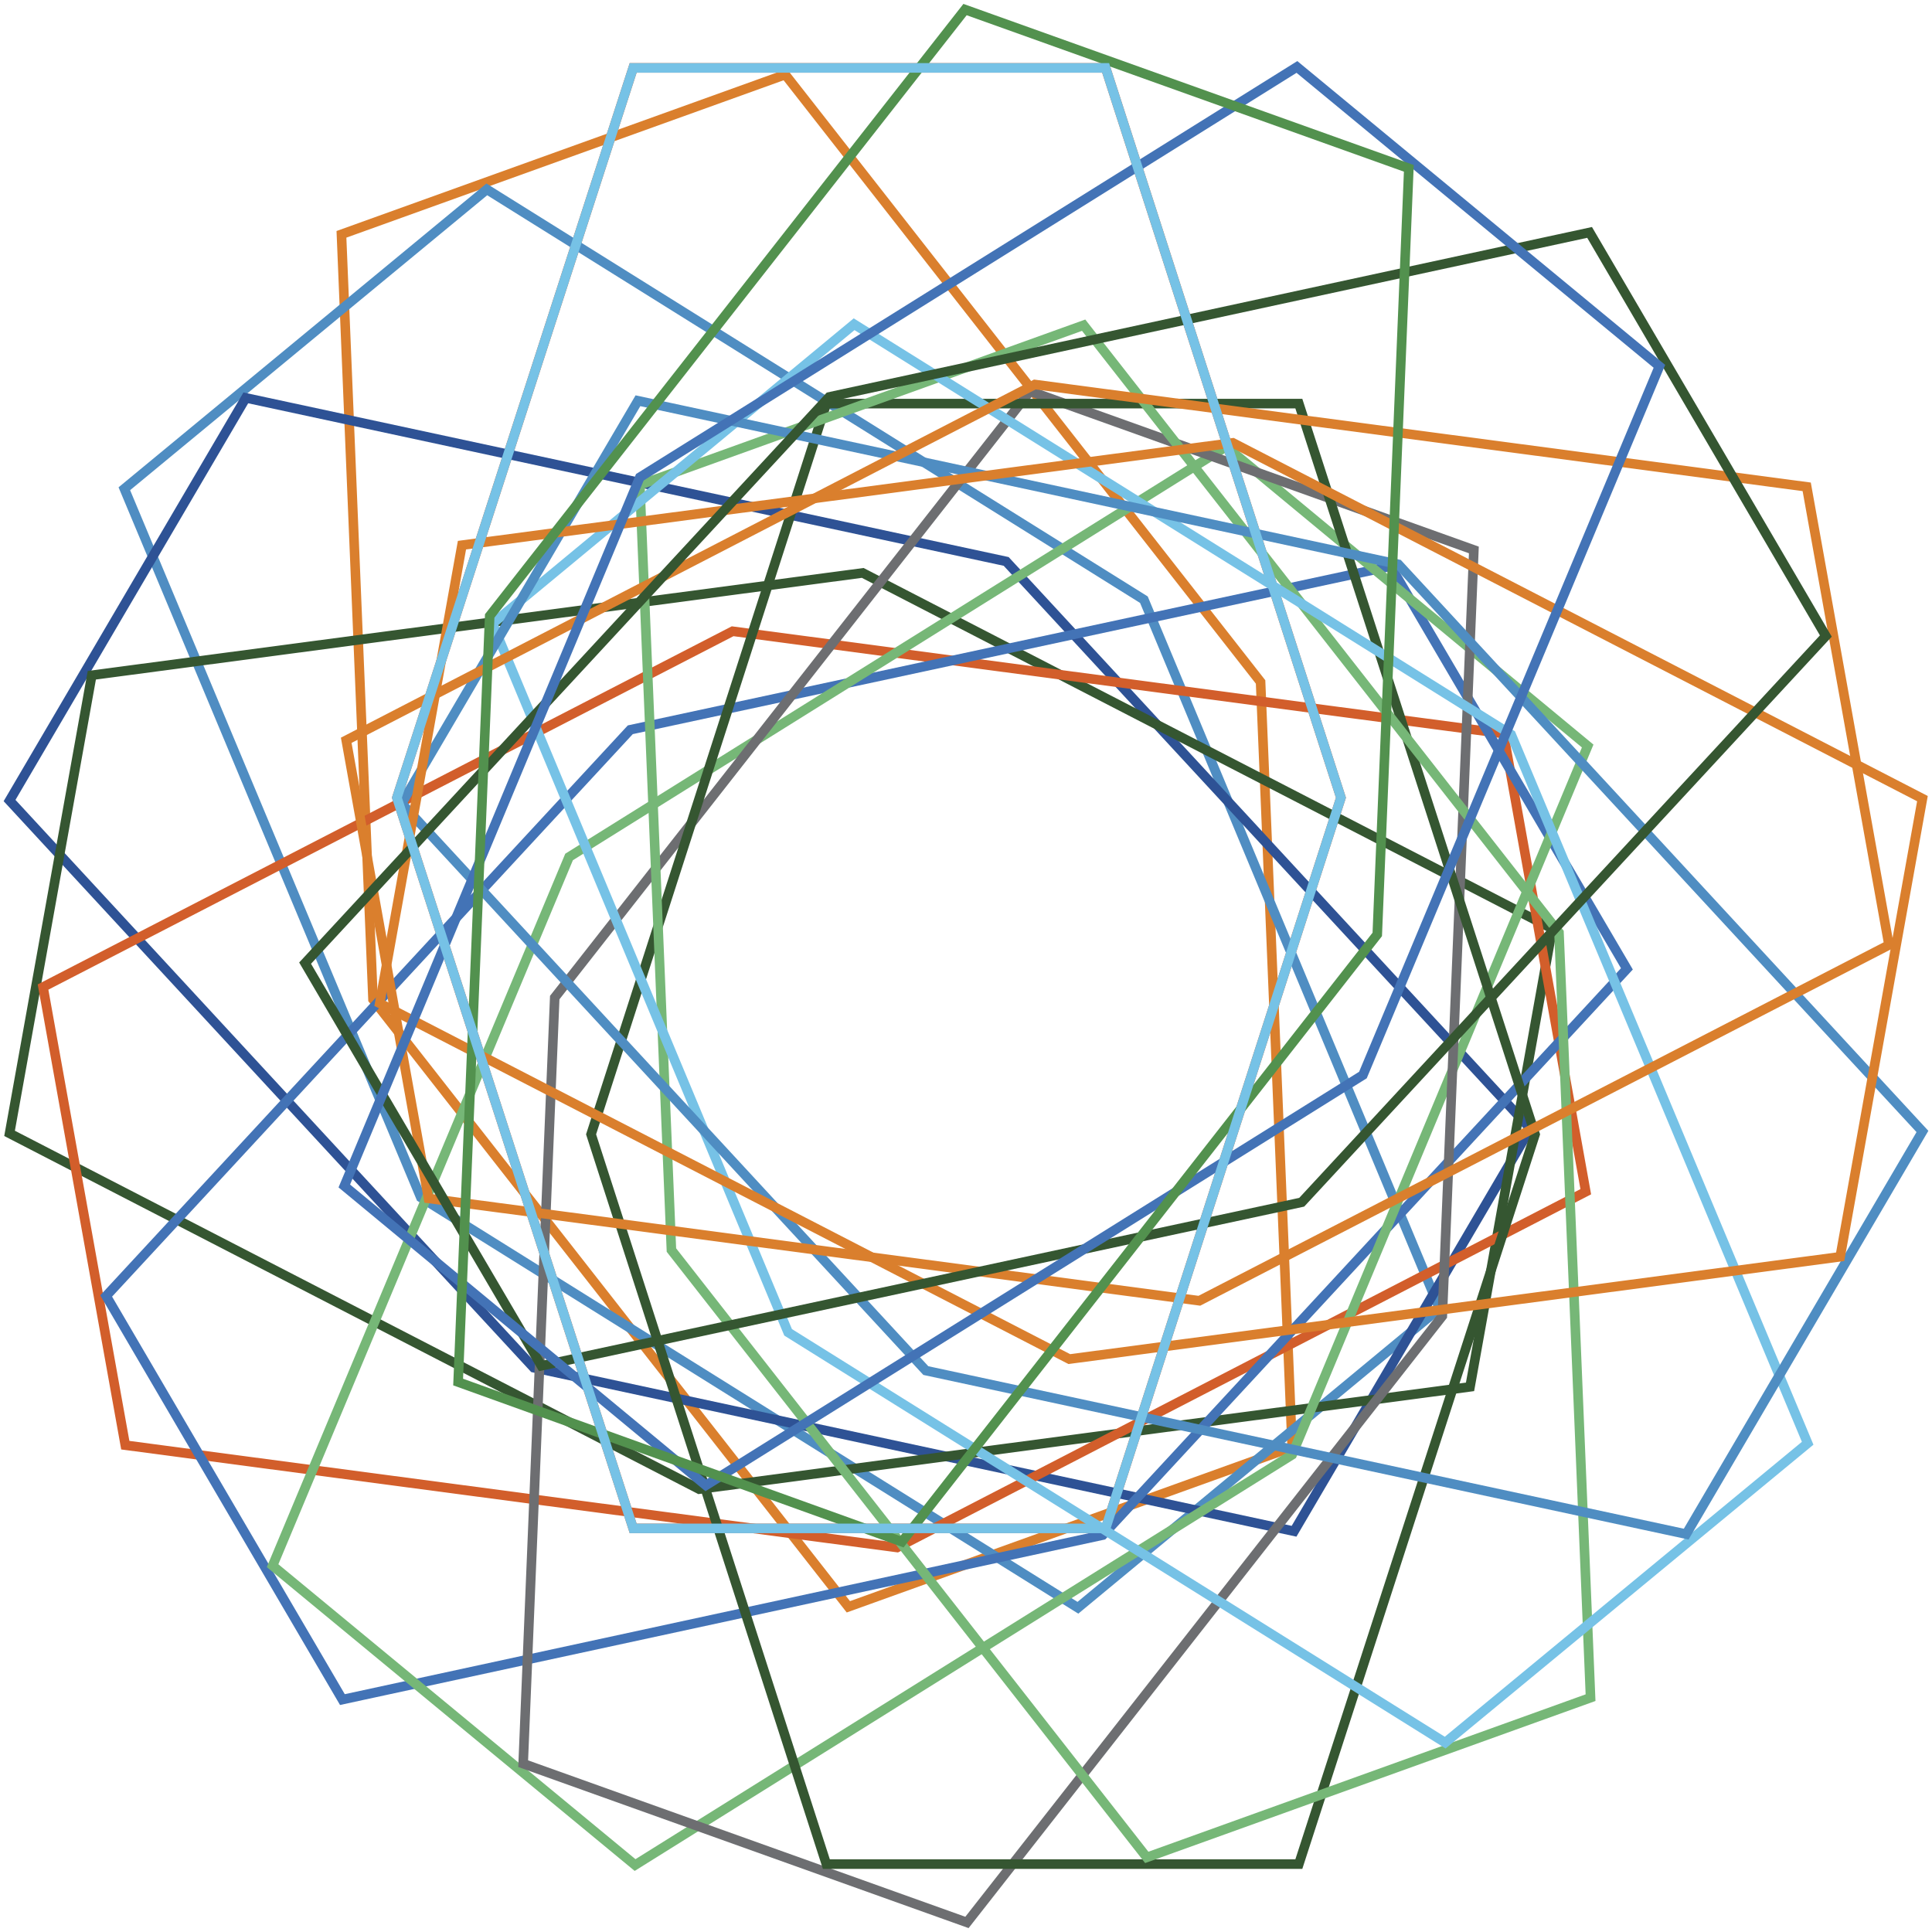
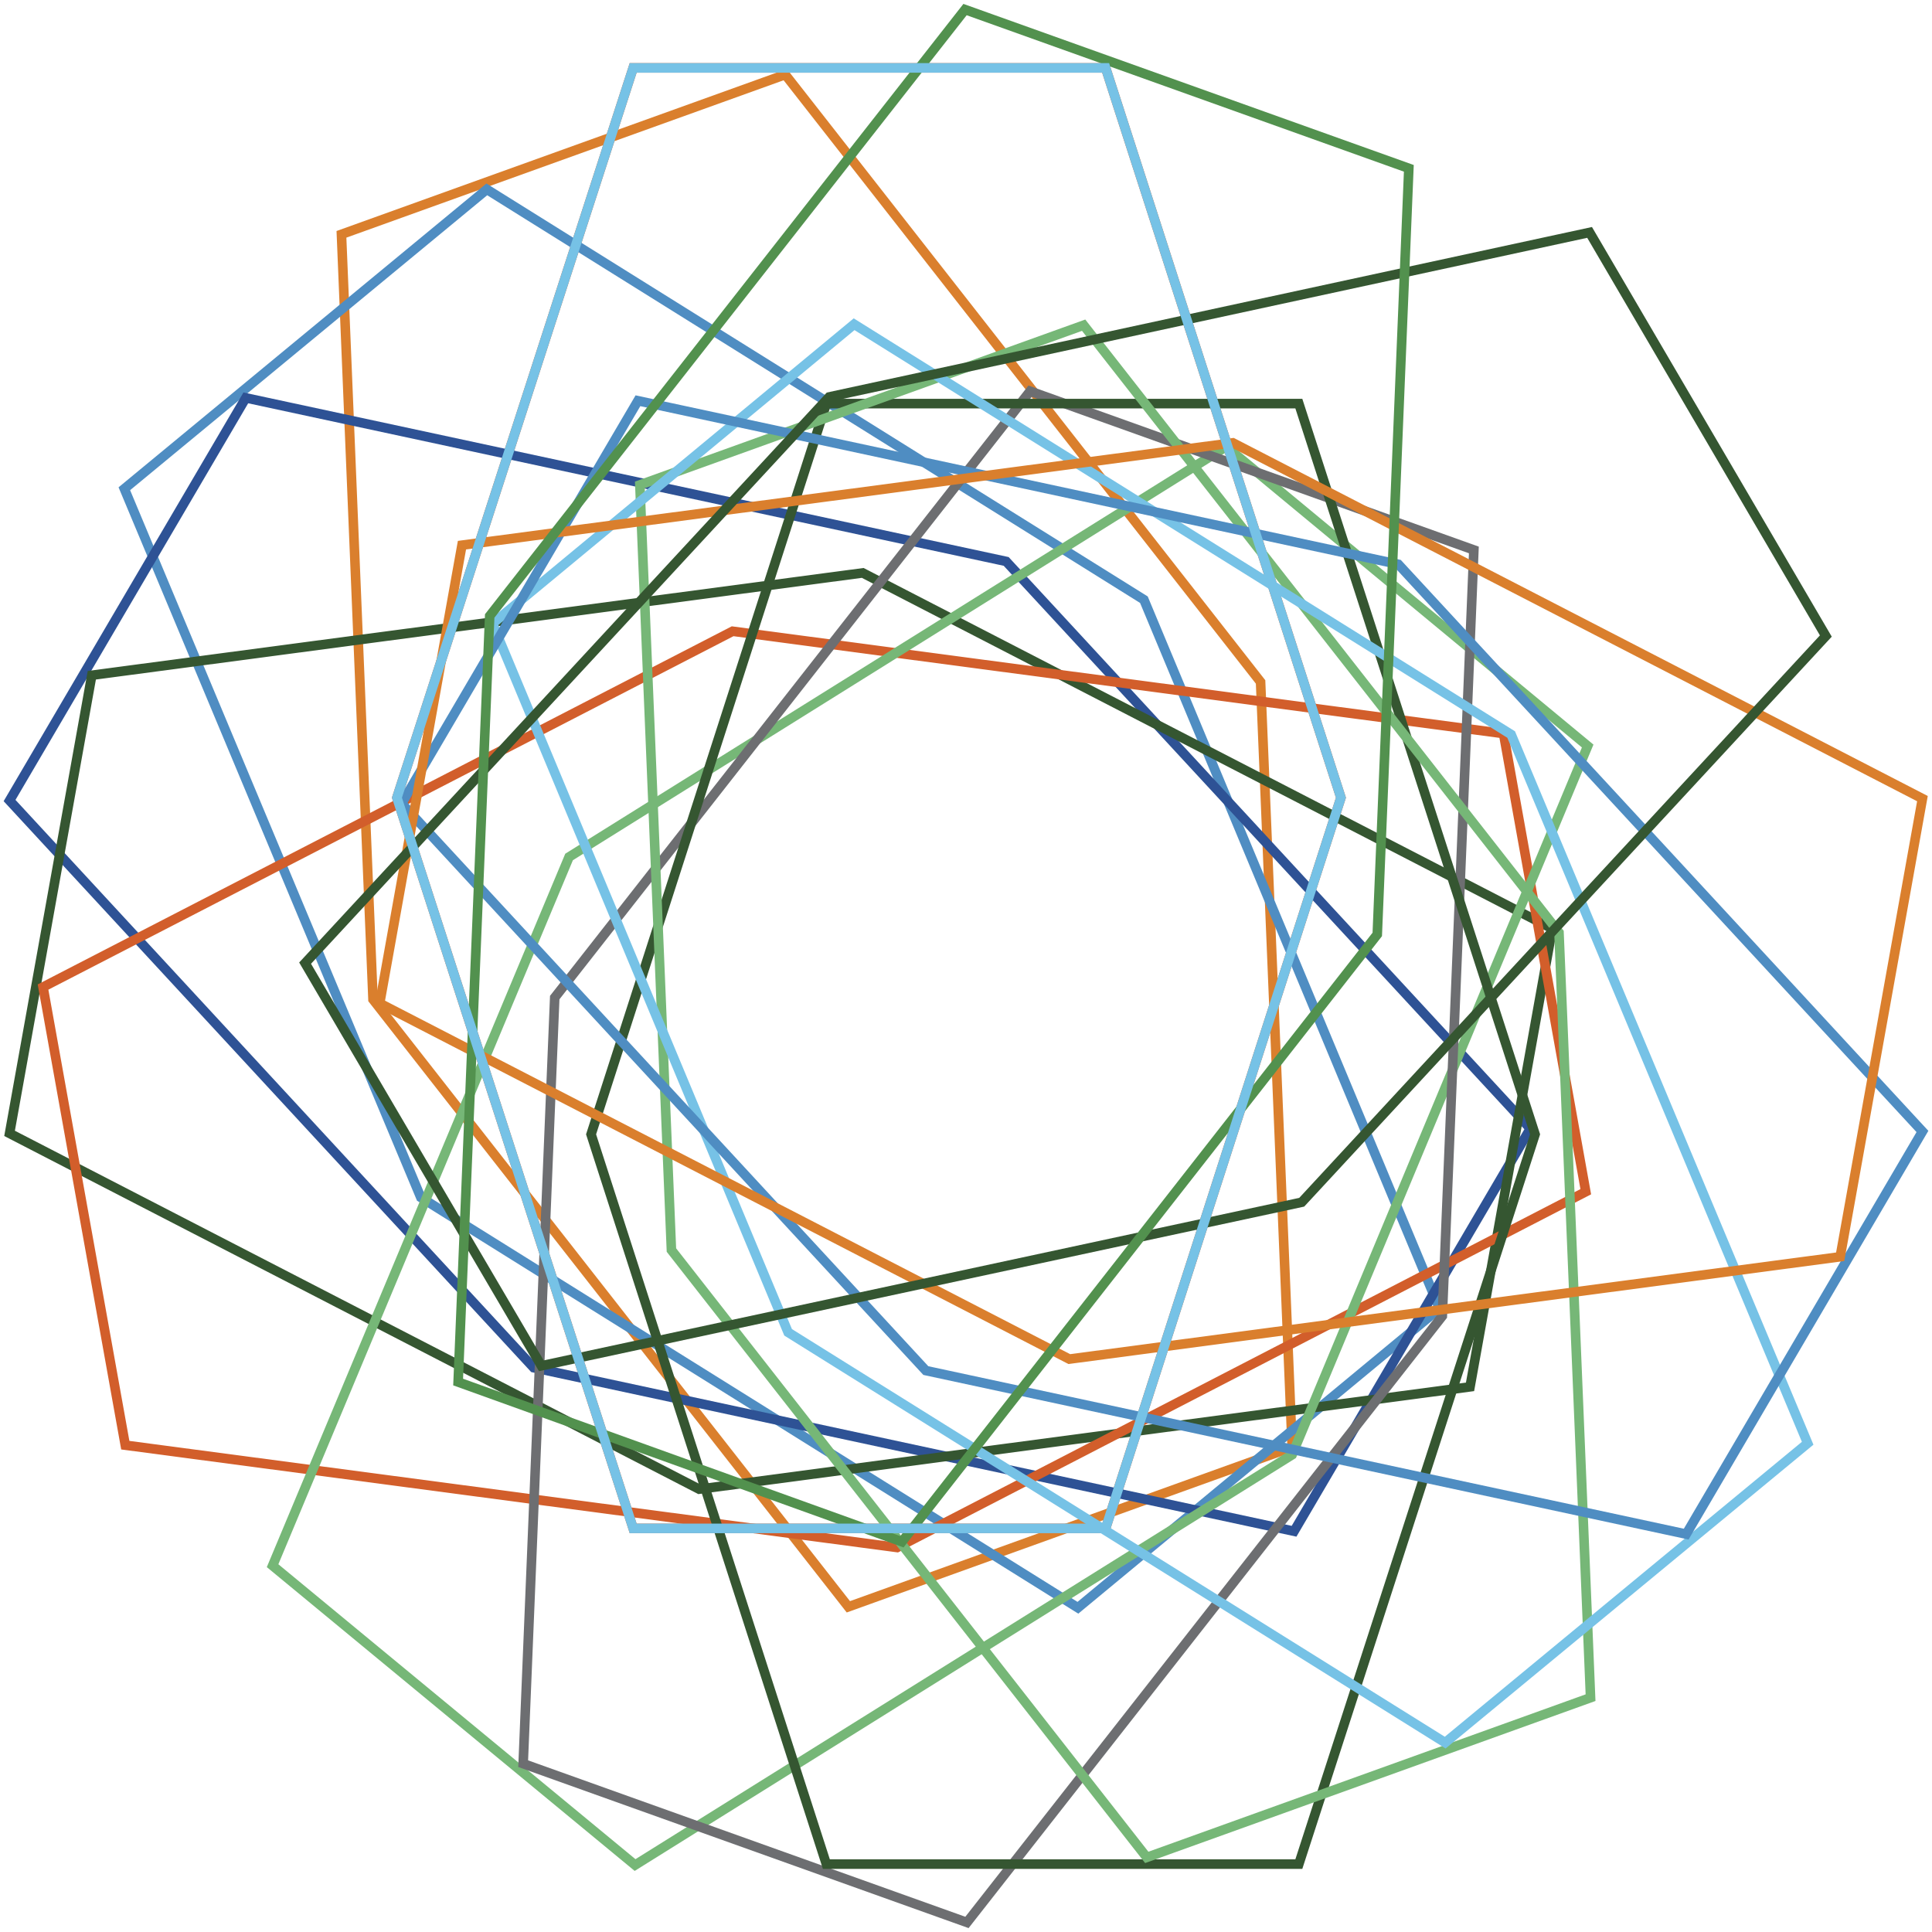
<svg xmlns="http://www.w3.org/2000/svg" version="1.1" id="spirograph4" x="0px" y="0px" viewBox="0 0 202 202" enable-background="new 0 0 202 202" xml:space="preserve">
  <g>
    <g id="Layer_1_00000048459145780971790650000005571162455139183267_">
      <g>
        <polygon fill="none" stroke="#D25E2B" stroke-miterlimit="10" points="115.6,7.1 66.2,7.1 41.5,83.4 66.2,159.8 115.6,159.8      140.2,83.4    " />
        <polygon fill="none" stroke="#DA7F2D" stroke-miterlimit="10" points="82.1,7.8 35.7,24.5 39,104.5 88.7,168 135.1,151.3      131.8,71.3    " />
        <polygon fill="none" stroke="#4F8DC2" stroke-miterlimit="10" points="50.9,19.8 13,51.1 44,125.2 112.7,168.1 150.5,136.8      119.6,62.7    " />
        <polygon fill="none" stroke="#2E5295" stroke-miterlimit="10" points="25.7,41.6 1,83.7 55.8,143 135.3,160.1 160,118      105.2,58.7    " />
        <polygon fill="none" stroke="#355631" stroke-miterlimit="10" points="9.6,70.6 1,118.5 73.1,155.7 153.7,145 162.3,97.1      90.2,59.9    " />
        <polygon fill="none" stroke="#D25E2B" stroke-miterlimit="10" points="4.5,103.2 13.1,151.1 93.8,161.8 165.8,124.6 157.2,76.7      76.6,66    " />
-         <polygon fill="none" stroke="#4373B6" stroke-miterlimit="10" points="11.1,135.5 35.8,177.7 115.3,160.5 170.1,101.3      145.4,59.2 65.9,76.3    " />
        <polygon fill="none" stroke="#76B777" stroke-miterlimit="10" points="28.5,163.7 66.4,195 135.1,152.1 166,78 128.2,46.7      59.5,89.6    " />
        <polygon fill="none" stroke="#6D6E71" stroke-miterlimit="10" points="54.7,184.4 101.1,201 150.8,137.6 154.1,57.5 107.7,40.9      58,104.3    " />
        <polygon fill="none" stroke="#355631" stroke-miterlimit="10" points="86.4,194.9 135.8,194.9 160.5,118.6 135.8,42.2 86.4,42.2      61.8,118.6    " />
        <polygon fill="none" stroke="#76B777" stroke-miterlimit="10" points="119.9,194.2 166.3,177.5 163,97.5 113.3,34 66.9,50.7      70.2,130.7    " />
        <polygon fill="none" stroke="#76C2E6" stroke-miterlimit="10" points="151.1,182.2 189,150.9 158,76.8 89.3,33.9 51.5,65.2      82.4,139.3    " />
        <polygon fill="none" stroke="#4F8DC2" stroke-miterlimit="10" points="176.3,160.4 201,118.3 146.2,59 66.7,41.9 42,84      96.8,143.3    " />
        <polygon fill="none" stroke="#DA7F2D" stroke-miterlimit="10" points="192.4,131.4 201,83.5 128.9,46.3 48.3,57 39.7,104.9      111.8,142.1    " />
-         <polygon fill="none" stroke="#DA7F2D" stroke-miterlimit="10" points="197.5,98.8 188.9,50.9 108.2,40.2 36.2,77.4 44.8,125.3      125.4,136    " />
        <polygon fill="none" stroke="#355631" stroke-miterlimit="10" points="190.9,66.5 166.2,24.3 86.7,41.5 31.9,100.7 56.6,142.8      136.1,125.7    " />
-         <polygon fill="none" stroke="#4373B6" stroke-miterlimit="10" points="173.5,38.3 135.6,7 66.9,49.9 36,124 73.8,155.3      142.5,112.4    " />
        <polygon fill="none" stroke="#52914E" stroke-miterlimit="10" points="147.3,17.6 100.9,1 51.2,64.4 47.9,144.5 94.3,161.2      144,97.7    " />
        <polygon fill="none" stroke="#76C2E6" stroke-miterlimit="10" points="115.6,7.1 66.2,7.1 41.5,83.4 66.2,159.8 115.6,159.8      140.2,83.4    " />
      </g>
    </g>
  </g>
</svg>